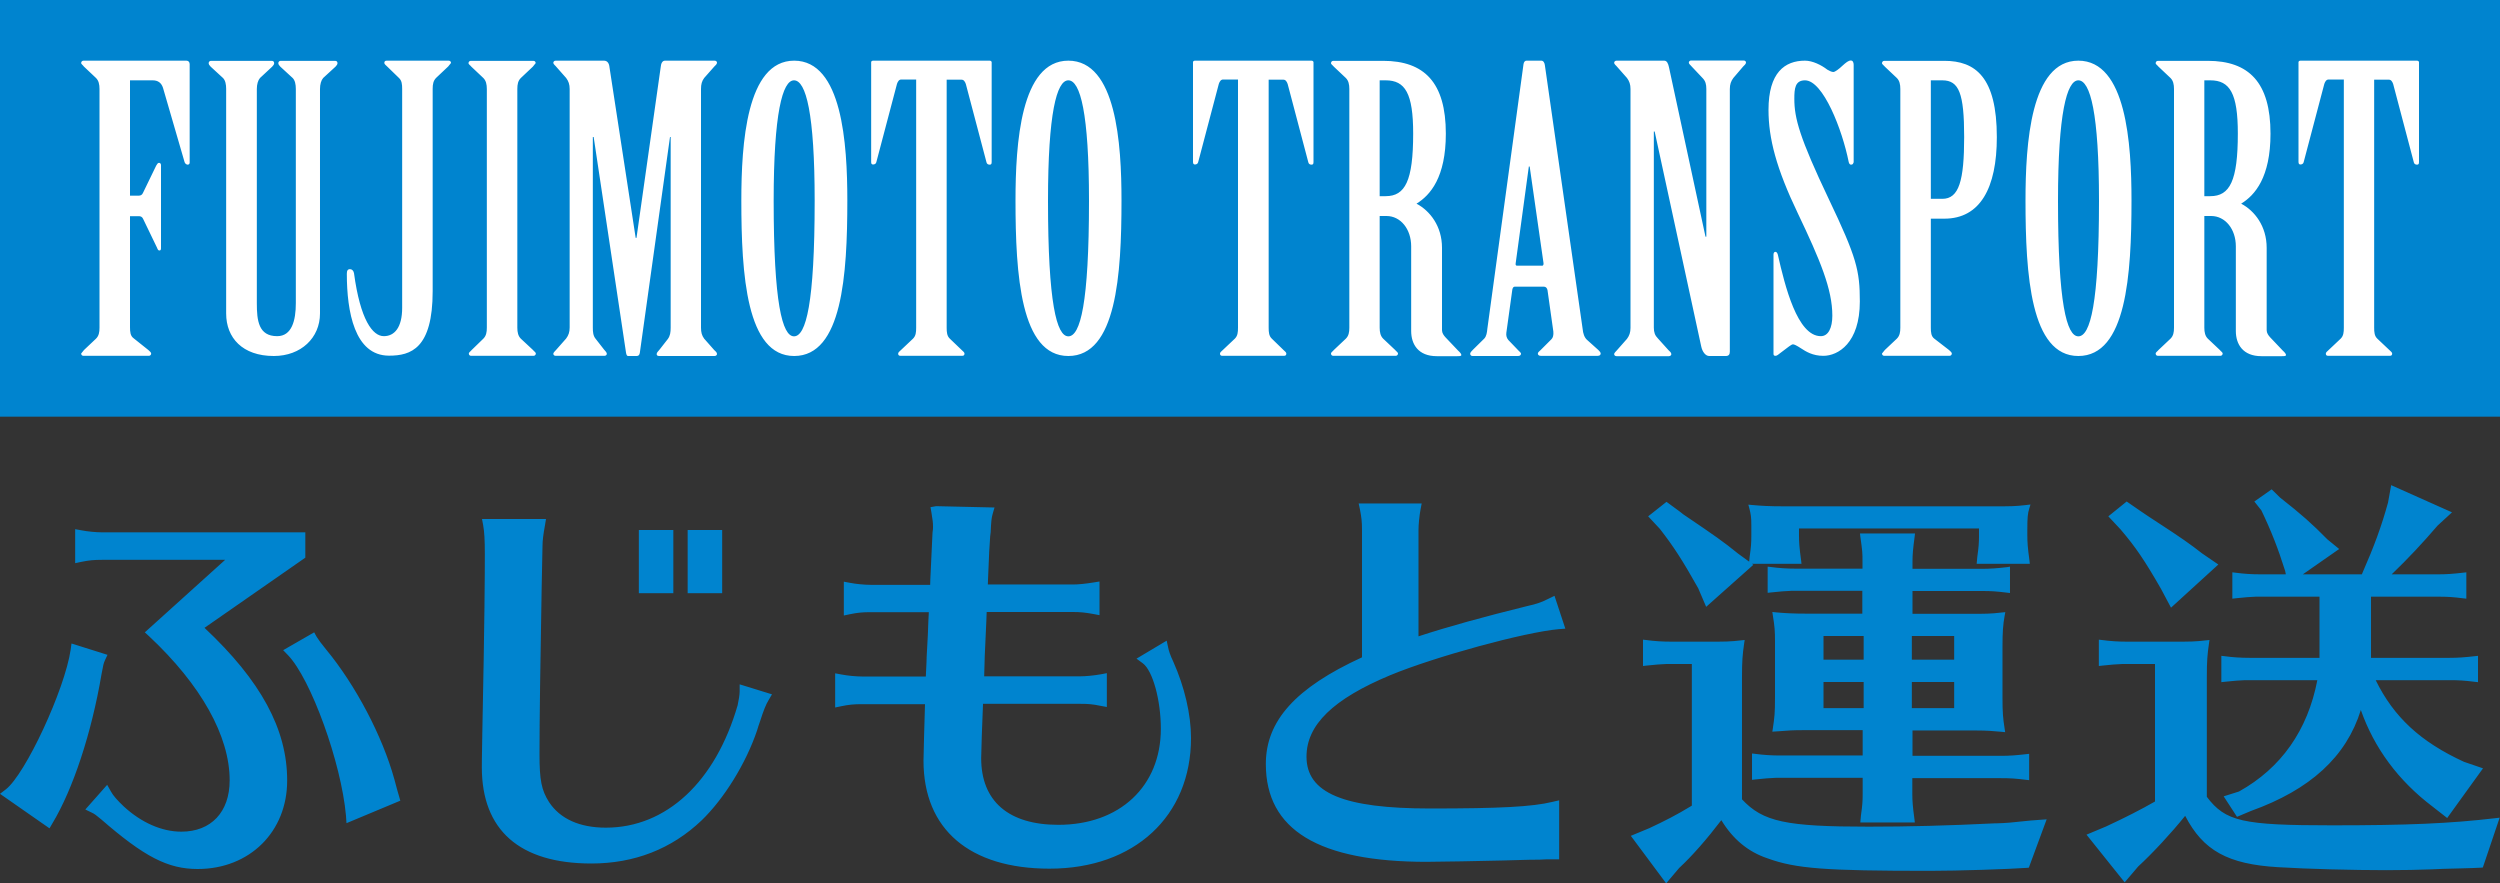
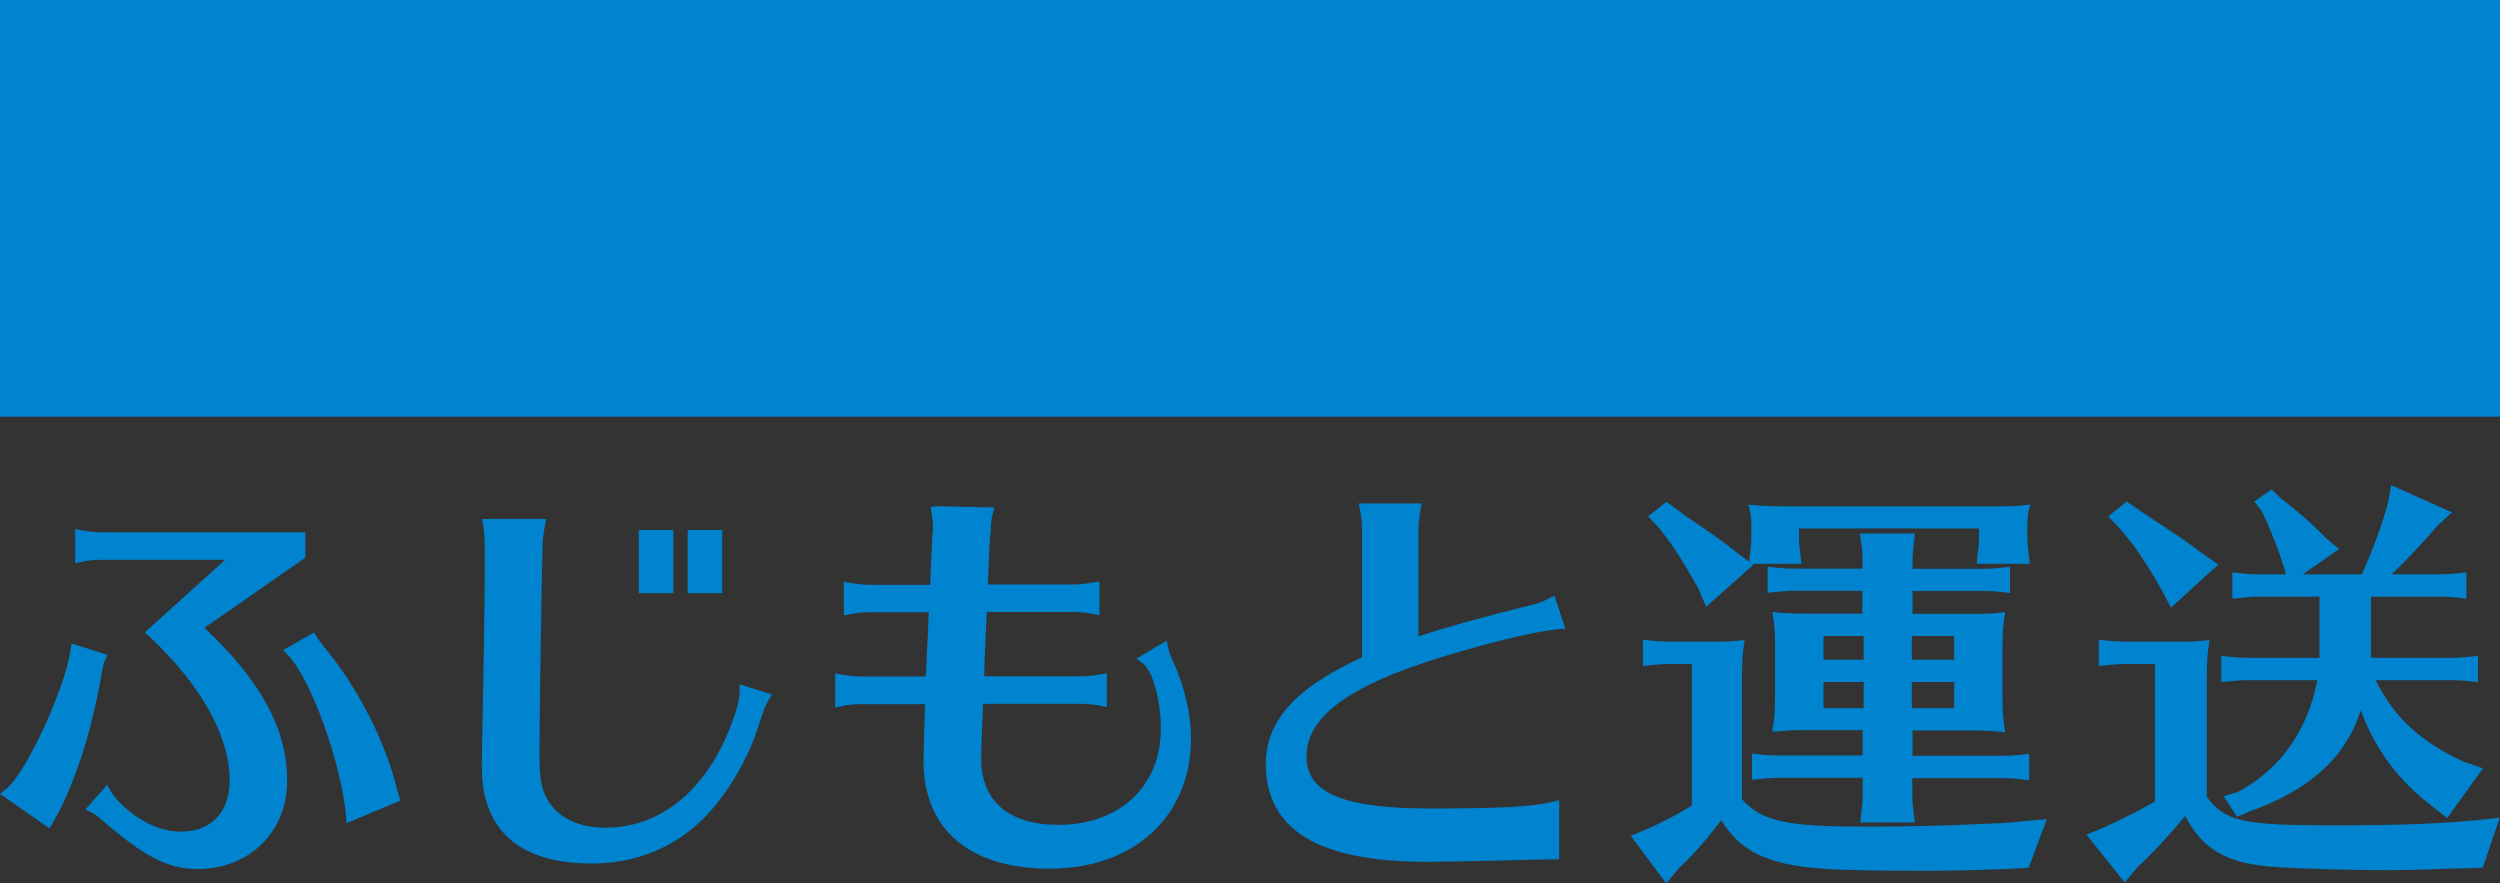
<svg xmlns="http://www.w3.org/2000/svg" width="150" height="53" viewBox="0 0 150 53" enable-background="new 0 0 150 53">
  <rect x="0" y="0" width="150" height="53" fill="#333333" stroke="none" />
  <style type="text/css">.st0{fill:#0084CF;} .st1{fill:#FFFFFF;}</style>
  <path class="st0" d="M0 0h150v25h-150zM11.86 52.14c-1.79 0-3.2-.73-5.79-2.98-.29-.24-.4-.33-.58-.41l-.37-.18 1.31-1.48.22.39c.14.26.39.54.79.92 1.05.96 2.27 1.5 3.44 1.5 1.79 0 2.9-1.18 2.9-3.08 0-2.66-1.72-5.73-4.84-8.65l-.25-.23 4.82-4.35h-7.4c-.49 0-.78.03-1.22.12l-.38.08v-2.04l.38.07c.36.07.87.12 1.22.12h12.21v1.52l-6.05 4.21c3.39 3.18 4.96 6.09 4.96 9.15.01 3.08-2.25 5.32-5.37 5.32zm-11.86-4.51l.34-.26c1.18-.9 3.55-6 3.9-8.39l.05-.37 2.16.68-.15.32c-.09.2-.11.3-.21.85-.6 3.53-1.7 6.87-2.95 8.95l-.17.29-2.97-2.07zm20.76 1.32c-.28-3.18-2.11-8.23-3.49-9.65l-.28-.29 1.86-1.07.15.27c.09.15.31.45.56.75 1.77 2.14 3.38 5.19 4.1 7.79l.18.67.18.62-3.23 1.35-.03-.44zM35.48 51.81c-4.3 0-6.57-2-6.57-5.77 0 0 0-.72.03-2.12.14-6.89.15-9.4.15-10.68 0-.87-.03-1.32-.1-1.73l-.07-.37h3.84l-.06.37c-.1.54-.15.92-.15 1.27l-.05 2.48c-.08 4.44-.13 7.99-.13 9.99 0 1.57.12 2.16.57 2.87.66 1.01 1.84 1.54 3.41 1.54 3.63 0 6.58-2.75 7.91-7.35.06-.3.12-.61.12-.83v-.42l1.94.6-.2.34c-.09.15-.16.29-.24.49l-.13.35-.14.42c-.07.19-.13.38-.19.58-.66 1.95-1.96 4.07-3.33 5.39-1.8 1.71-4.03 2.58-6.61 2.58zm5.78-16.22v-3.79h2.07v3.79h-2.07zm-2.93 0v-3.79h2.07v3.79h-2.07zM62.98 52.12c-4.81 0-7.57-2.36-7.57-6.48 0-.3.06-2.45.09-3.39h-3.79c-.49 0-.78.03-1.22.12l-.38.08v-2.05l.38.07c.36.07.87.12 1.22.12h3.84l.01-.23.03-.62c0-.12 0-.25.08-1.63l.03-.81.03-.57h-3.5c-.49 0-.78.03-1.22.12l-.38.08v-2.03l.37.07c.36.07.87.12 1.23.12h3.58l.01-.34.13-2.78c.03-.17.03-.3.03-.37 0-.25-.02-.38-.09-.82l-.06-.35.34-.06 3.5.08-.11.38c-.07.25-.09.43-.12 1.1l-.03.25c-.03.36-.08 1.19-.13 2.6l-.01.29h5.1c.33 0 .73-.04 1.23-.12l.37-.06v2.02l-.37-.07c-.49-.09-.79-.12-1.23-.12h-5.17l-.02.54c-.09 1.87-.12 2.6-.13 3.32h5.76c.34 0 .83-.05 1.23-.12l.37-.07v2.03l-.38-.07c-.48-.1-.74-.12-1.22-.12h-5.83c-.05 1.08-.11 3.02-.11 3.26 0 2.58 1.64 4 4.63 4 3.68 0 6.15-2.31 6.15-5.76 0-1.73-.49-3.49-1.08-3.93l-.38-.28 1.81-1.08.09.42c.04.19.11.43.31.85.67 1.5 1.06 3.16 1.06 4.57 0 4.7-3.41 7.84-8.48 7.84zM85.61 51.71c-6.5 0-9.66-1.92-9.66-5.87 0-2.59 1.78-4.57 5.77-6.4v-7.65c0-.47-.03-.74-.12-1.21l-.08-.37h3.78l-.07.37c-.07.39-.12.88-.12 1.22v6.38c1.77-.58 3.87-1.16 6.58-1.83.47-.1.8-.21 1.25-.44l.33-.16.65 1.97-.4.03c-2.04.18-7.42 1.65-10.1 2.76-3.43 1.43-5.03 2.98-5.03 4.89 0 2.18 2.22 3.11 7.41 3.11 4.2 0 6.13-.1 7.36-.4l.39-.09v3.54h-.32c-.43 0-.58 0-.85.02-.41 0-.52 0-2.23.05-1.31.03-3.71.08-4.54.08zM97.85 50.15l1.11-.46c.94-.44 1.63-.79 2.55-1.35v-8.5h-1.52c-.46.02-.54.03-1.24.1l-.17.02v-1.58l.18.02c.51.07.99.1 1.52.1h2.29c.94 0 1.23 0 1.91-.08l.2-.02-.03.2c-.1.69-.13 1.07-.13 2.02v7.34c1.26 1.35 2.64 1.64 7.59 1.64 2.34 0 4.75-.06 7.59-.2h.11c.56-.02.76-.03 2.04-.17l.95-.07-1.07 2.9-.1.01c-1.11.08-4.14.18-5.85.18-6.29 0-8.02-.13-9.73-.75-1.16-.39-2.07-1.14-2.77-2.29-.86 1.13-1.75 2.15-2.53 2.87l-.78.92-2.12-2.85zm13.77-.82l.04-.43c.08-.57.1-.81.1-1.26v-.97h-5.22c-.46.02-.54.03-1.25.1l-.17.02v-1.58l.18.02c.51.07.99.1 1.52.1h4.94v-1.52h-3.63c-.57 0-.82.02-1.33.06l-.46.03.03-.19c.1-.69.13-.89.13-1.89v-3.34c0-.61-.02-.89-.13-1.56l-.03-.2.2.02c.52.05 1.06.08 1.91.08h3.29v-1.37h-4.27c-.46.02-.54.03-1.24.1l-.17.02v-1.57l.18.02c.51.07.99.1 1.52.1h3.99v-.42c0-.55 0-.58-.13-1.51l-.02-.18h3.3l-.02.18c-.1.76-.13 1.06-.13 1.51v.43h4.14c.53 0 .91-.03 1.53-.1l.18-.03v1.58l-.18-.02c-.65-.08-.94-.1-1.53-.1h-4.14v1.37h3.45c.94 0 1.23 0 1.91-.08l.21-.02-.04.21c-.1.56-.13.98-.13 1.89v3.01c0 .95.03 1.24.13 1.89l.03.2-.2-.02c-.51-.05-.92-.08-1.5-.08h-3.86v1.52h5.3c.53 0 .91-.03 1.52-.1l.18-.02v1.58l-.18-.02c-.65-.08-.94-.1-1.53-.1h-5.3v.97c0 .37.02.71.13 1.51l.02.18h-3.27zm5.63-6.84v-1.57h-2.54v1.57h2.54zm-5.43 0v-1.57h-2.41v1.57h2.41zm5.43-2.91v-1.42h-2.54v1.42h2.54zm-5.43 0v-1.42h-2.41v1.42h2.41zm-9.93-4.29c-.92-1.64-1.48-2.51-2.3-3.56l-.7-.75 1.1-.87.79.58.23.18c1.89 1.28 2.38 1.62 3.28 2.35l.66.48.03-.3c.08-.57.1-.81.1-1.26v-.66c0-.43-.03-.64-.12-.98l-.06-.22.23.02c.52.05 1.06.08 1.91.08h12.64c.94 0 1.23 0 1.91-.08l.24-.03-.07.23c-.1.31-.12.57-.12 1.28v.36c0 .37.02.71.13 1.51l.02.18h-3.19l.04-.43c.08-.57.1-.82.1-1.26v-.43h-10.8v.43c0 .37.02.71.13 1.51l.02.18h-2.97l.08.06-2.83 2.52-.48-1.12zM125.19 50.08l1.17-.49c1.15-.53 2.12-1.03 2.94-1.5v-8.25h-1.96c-.46.02-.54.03-1.24.1l-.17.02v-1.58l.18.02c.51.07.99.1 1.52.1h2.83c.94 0 1.23 0 1.91-.08l.2-.02-.03.2c-.1.69-.13 1.07-.13 2.02v7.19c1.12 1.48 2.14 1.71 7.51 1.71 4.52 0 7.09-.11 9.81-.43l.25-.03-1.01 2.99-.11.01c-.37.02-.45.02-1.1.04l-1.14.03-.72.03c-.76.03-1.67.05-2.73.05-1.99 0-4.72-.07-6.5-.18-2.99-.18-4.48-.99-5.56-3.08-.83 1.03-1.94 2.23-2.82 3.04l-.81.95-2.29-2.86zm20.77-1.68c-2.05-1.55-3.5-3.5-4.31-5.8-.87 2.8-3.03 4.78-6.6 6.06l-.83.35-.8-1.23.92-.29c2.53-1.41 4.12-3.67 4.7-6.68h-4.34c-.46.02-.54.03-1.25.1l-.17.02v-1.58l.18.02c.51.07.99.1 1.52.1h4.19v-3.67h-3.81c-.46.02-.54.03-1.25.1l-.17.02v-1.58l.18.02c.51.07.98.1 1.52.1h1.51l-.04-.2c-.41-1.31-.85-2.44-1.43-3.64l-.42-.53 1.04-.73.51.5c1.25.98 1.92 1.57 2.83 2.5l.71.58-2.18 1.52h3.54c.77-1.76 1.17-2.86 1.57-4.3l.19-1.05 3.65 1.63-.87.8c-.89 1.04-1.77 1.98-2.75 2.92h2.77c.53 0 .92-.03 1.53-.1l.18-.02v1.58l-.18-.02c-.63-.08-.94-.1-1.53-.1h-4.01v3.67h4.71c.53 0 .91-.03 1.53-.1l.18-.02v1.58l-.18-.02c-.65-.08-.94-.1-1.53-.1h-4.43c1.09 2.22 2.69 3.7 5.3 4.9l1.14.39-2.15 2.98-.87-.68zm-16.3-13.07c-.99-1.72-1.51-2.49-2.43-3.57l-.73-.78 1.1-.89.84.58.46.31.61.4c1.35.88 1.91 1.27 2.61 1.82l.98.67-2.84 2.59-.6-1.13z" />
-   <path class="st1" d="M7.8 11.74h.52c.12 0 .21-.05.26-.17l.79-1.63c.05-.09.1-.17.17-.17s.12.05.12.14v4.98c0 .09-.02.14-.1.14-.07 0-.1-.07-.14-.17l-.83-1.72c-.05-.12-.14-.17-.26-.17h-.53v6.66c0 .28.02.52.21.66l.89.71c.07.07.17.14.17.21 0 .07-.05.14-.14.14h-3.92c-.1 0-.14-.07-.14-.14l.17-.21.72-.68c.17-.17.21-.38.21-.66v-14.32c0-.28-.05-.5-.21-.66l-.73-.69c-.04-.07-.16-.14-.16-.21s.05-.14.14-.14h6.18c.12 0 .19.09.19.21v5.91c0 .07-.05.12-.12.12-.07 0-.17-.07-.19-.17l-1.29-4.44c-.1-.31-.31-.45-.62-.45h-1.36v6.92zM13.57 5.34c0-.28-.05-.52-.19-.66l-.74-.68c-.07-.07-.12-.14-.12-.21s.05-.14.14-.14h3.65c.1 0 .14.07.14.14s-.05.14-.12.21l-.73.68c-.12.14-.19.38-.19.66v12.85c0 1.04.1 1.98 1.22 1.98.88 0 1.12-.94 1.12-1.98v-12.85c0-.28-.05-.52-.19-.66l-.74-.68c-.07-.07-.12-.14-.12-.21s.05-.14.14-.14h3.27c.1 0 .14.07.14.14s-.05.14-.12.21l-.74.68c-.12.14-.19.38-.19.66v13.47c0 1.46-1.14 2.55-2.77 2.55-1.88 0-2.86-1.09-2.86-2.55v-13.47zM23.23 3.99c-.07-.07-.17-.14-.17-.21s.02-.14.14-.14h3.72c.1 0 .14.07.14.14l-.17.21-.72.68c-.17.17-.21.38-.21.66v12.14c0 3.45-1.31 3.87-2.62 3.87-2.07 0-2.53-2.65-2.53-4.91 0-.19.05-.28.19-.28.12 0 .21.09.24.24.38 2.81 1.12 3.78 1.79 3.78.64 0 1.1-.52 1.1-1.7v-13.13c0-.28-.02-.5-.19-.66l-.71-.69zM29.21 5.34c0-.28-.05-.5-.21-.66l-.72-.68c-.05-.07-.17-.14-.17-.21s.05-.14.14-.14h3.75c.1 0 .14.07.14.14l-.17.21-.72.68c-.17.17-.21.38-.21.66v14.32c0 .28.05.5.21.66l.73.68c.05.07.17.14.17.21 0 .07-.05.14-.14.14h-3.74c-.1 0-.14-.07-.14-.14s.12-.14.17-.21l.7-.68c.17-.17.21-.38.21-.66v-14.32zM36.24 3.64c.21 0 .31.17.33.4l1.57 10.23h.05l1.45-10.23c.02-.24.1-.4.26-.4h2.98c.1 0 .14.07.14.12 0 .09-.1.17-.17.24l-.6.68c-.14.19-.19.38-.19.66v14.32c0 .28.05.47.19.66l.6.68c.07.07.17.14.17.24 0 .05-.05.12-.14.12h-3.34c-.12 0-.14-.07-.14-.12 0-.09.1-.17.17-.26l.5-.64c.14-.19.17-.4.17-.68v-11.44h-.04l-1.81 12.95c-.02.12-.07.19-.19.19h-.52c-.07 0-.1-.09-.12-.21l-1.94-12.93h-.05v11.43c0 .28.02.5.17.68l.5.64c.07.09.17.17.17.26 0 .05-.05.12-.14.12h-2.93c-.1 0-.14-.07-.14-.12 0-.09.12-.17.17-.24l.6-.68c.14-.19.21-.38.21-.66v-14.31c0-.28-.07-.47-.21-.66l-.6-.68c-.05-.07-.17-.14-.17-.24 0-.05.05-.12.14-.12h2.9zM50.84 12.03c0 4.47-.31 9.33-3.19 9.33-2.86 0-3.17-4.87-3.17-9.33 0-3.4.31-8.39 3.17-8.39 2.88 0 3.19 4.98 3.19 8.39zm-4.42.02c0 6.14.52 8.13 1.22 8.13.72 0 1.24-1.98 1.24-8.13 0-5.24-.52-7.23-1.24-7.23-.69 0-1.22 1.98-1.22 7.23zM54.96 4.77h-.88c-.14 0-.21.12-.26.26l-1.24 4.7c-.02.09-.1.14-.19.14-.1 0-.12-.05-.12-.17v-5.97c0-.05.05-.09.12-.09h6.99c.07 0 .12.05.12.09v5.98c0 .12-.02.17-.12.17s-.17-.05-.19-.14l-1.24-4.7c-.05-.14-.12-.26-.26-.26h-.89v14.88c0 .28.02.5.19.66l.71.68c.07.07.17.14.17.21 0 .07-.02.14-.14.14h-3.7c-.12 0-.14-.07-.14-.14s.1-.14.17-.21l.72-.68c.17-.17.19-.38.19-.66v-14.89zM67.29 12.03c0 4.47-.31 9.33-3.19 9.33-2.86 0-3.17-4.87-3.17-9.33 0-3.4.31-8.39 3.17-8.39 2.88 0 3.19 4.98 3.19 8.39zm-4.41.02c0 6.14.52 8.13 1.22 8.13.72 0 1.24-1.98 1.24-8.13 0-5.24-.52-7.23-1.24-7.23-.7 0-1.22 1.98-1.22 7.23zM74.27 4.77h-.88c-.14 0-.21.12-.26.26l-1.24 4.7c-.02.09-.1.14-.19.14s-.12-.05-.12-.17v-5.97c0-.05.05-.09.12-.09h6.99c.07 0 .12.05.12.09v5.98c0 .12-.02.17-.12.17-.1 0-.17-.05-.19-.14l-1.24-4.7c-.05-.14-.12-.26-.26-.26h-.88v14.88c0 .28.02.5.19.66l.7.68c.07.07.17.14.17.21 0 .07-.02.14-.14.14h-3.7c-.12 0-.14-.07-.14-.14s.1-.14.17-.21l.72-.68c.17-.17.19-.38.19-.66v-14.89zM82.78 19.66c0 .28.05.5.21.66l.72.68c.05.07.17.14.17.21 0 .07-.05.14-.14.14h-3.74c-.1 0-.14-.07-.14-.14s.12-.14.17-.21l.72-.68c.17-.17.21-.38.21-.66v-14.32c0-.28-.05-.5-.21-.66l-.72-.68c-.05-.07-.17-.14-.17-.21s.05-.14.14-.14h2.98c2.48 0 3.77 1.3 3.77 4.37 0 2.62-.93 3.69-1.76 4.2.81.43 1.53 1.35 1.53 2.65v4.94c0 .17.1.31.21.43l.76.8c.1.09.19.19.19.26s-.12.07-.24.07h-1.24c-1.1 0-1.53-.71-1.53-1.51v-5.08c0-1.04-.64-1.82-1.48-1.82h-.41v6.7zm0-7.89h.36c1.17 0 1.65-.92 1.65-3.76 0-2.41-.48-3.19-1.65-3.19h-.36v6.95zM92.85 17.41c-.02-.12-.1-.21-.21-.21h-1.76c-.07 0-.12.07-.14.17l-.36 2.6c-.02.17.02.31.12.43l.52.54c.1.12.24.21.24.28 0 .07-.05.14-.17.14h-2.74c-.1 0-.14-.07-.14-.14s.1-.17.17-.24l.67-.66c.14-.14.17-.38.19-.59l2.17-15.88c.02-.12.07-.21.19-.21h.88c.12 0 .19.12.21.26l2.27 15.85c.02.24.1.5.26.64l.68.61c.07.07.14.14.14.21 0 .07-.05.14-.17.14h-3.43c-.12 0-.17-.07-.17-.14s.1-.14.17-.21l.64-.64c.1-.09.14-.26.12-.47l-.35-2.48zm-.34-1.46c.07 0 .12-.07.1-.17l-.83-5.79h-.05l-.79 5.81c-.02.09.02.14.07.14h1.5zM97.83 5.34c0-.28-.07-.47-.21-.66l-.6-.68c-.05-.07-.17-.14-.17-.24 0-.05.05-.12.14-.12h2.86c.17 0 .24.17.29.4l2.19 10.16h.05v-8.86c0-.28-.05-.47-.21-.64l-.67-.71c-.05-.07-.17-.14-.17-.24 0-.05.05-.12.14-.12h3.15c.1 0 .14.07.14.12 0 .09-.1.17-.17.24l-.59.69c-.14.19-.21.38-.21.66v15.76c0 .17-.07.26-.24.26h-1c-.21 0-.41-.24-.48-.59l-2.79-12.88h-.05v11.77c0 .28.07.47.24.64l.64.71c.07.07.17.14.17.24 0 .05-.05.12-.14.12h-3.15c-.1 0-.14-.07-.14-.12 0-.09.12-.17.17-.24l.6-.68c.14-.19.21-.38.21-.66v-14.33zM111.2 9.76c0 .07-.05.12-.14.12-.07 0-.12-.07-.14-.17-.38-1.91-1.53-4.89-2.62-4.89-.6 0-.64.5-.64 1.11 0 1.16.31 2.32 2.07 6.02 1.67 3.5 1.86 4.28 1.86 6.14 0 2.5-1.31 3.26-2.19 3.26-.64 0-1.05-.26-1.34-.45-.26-.17-.41-.24-.48-.24-.1 0-.29.17-.76.52-.1.07-.19.17-.29.17s-.12-.05-.12-.12v-5.95c0-.07.02-.17.12-.17.07 0 .12.09.14.17.43 1.89 1.17 4.89 2.58 4.89.45 0 .69-.5.69-1.23 0-1.58-.72-3.31-2.07-6.14-1.29-2.69-1.76-4.49-1.76-6.21 0-2.24.98-2.95 2.19-2.95.45 0 .98.26 1.34.54.12.07.26.14.36.14s.33-.17.55-.38c.21-.19.36-.31.5-.31.12 0 .17.12.17.26v5.87zM114.02 5.34c0-.28-.05-.5-.21-.66l-.72-.68c-.05-.07-.17-.14-.17-.21s.05-.14.14-.14h3.6c1.86 0 3.15.97 3.15 4.58 0 3.05-1 4.89-3.15 4.89h-.81v6.54c0 .28.02.52.21.66l.88.68c.07.07.17.14.17.21 0 .07-.05.14-.14.14h-3.91c-.1 0-.14-.07-.14-.14l.17-.21.72-.68c.17-.17.21-.38.21-.66v-14.32zm1.83 6.59h.69c1 0 1.31-1.09 1.31-3.71s-.31-3.4-1.31-3.4h-.69v7.11zM127.89 12.03c0 4.47-.31 9.33-3.19 9.33-2.86 0-3.17-4.87-3.17-9.33 0-3.4.31-8.39 3.17-8.39 2.88 0 3.19 4.98 3.19 8.39zm-4.41.02c0 6.14.52 8.13 1.22 8.13.72 0 1.24-1.98 1.24-8.13 0-5.24-.52-7.23-1.24-7.23-.69 0-1.22 1.98-1.22 7.23zM132.26 19.66c0 .28.05.5.21.66l.72.68c.05.07.17.14.17.21 0 .07-.05.14-.14.14h-3.74c-.1 0-.14-.07-.14-.14s.12-.14.17-.21l.72-.68c.17-.17.21-.38.21-.66v-14.32c0-.28-.05-.5-.21-.66l-.72-.68c-.05-.07-.17-.14-.17-.21s.05-.14.14-.14h2.98c2.48 0 3.77 1.3 3.77 4.37 0 2.62-.93 3.69-1.76 4.2.81.43 1.53 1.35 1.53 2.65v4.94c0 .17.1.31.21.43l.76.8c.1.09.19.19.19.26s-.12.07-.24.07h-1.24c-1.1 0-1.53-.71-1.53-1.51v-5.08c0-1.04-.64-1.82-1.48-1.82h-.41v6.7zm0-7.89h.36c1.17 0 1.65-.92 1.65-3.76 0-2.41-.48-3.19-1.65-3.19h-.36v6.95zM140.6 4.77h-.88c-.14 0-.21.12-.26.26l-1.24 4.7c-.02.09-.1.14-.19.14s-.12-.05-.12-.17v-5.97c0-.05.05-.09.12-.09h6.99c.07 0 .12.05.12.09v5.98c0 .12-.02.17-.12.17s-.17-.05-.19-.14l-1.24-4.7c-.05-.14-.12-.26-.26-.26h-.88v14.88c0 .28.02.5.19.66l.72.68c.07.07.17.14.17.21 0 .07-.02.14-.14.14h-3.7c-.12 0-.14-.07-.14-.14s.1-.14.17-.21l.72-.68c.17-.17.19-.38.19-.66v-14.89z" />
</svg>